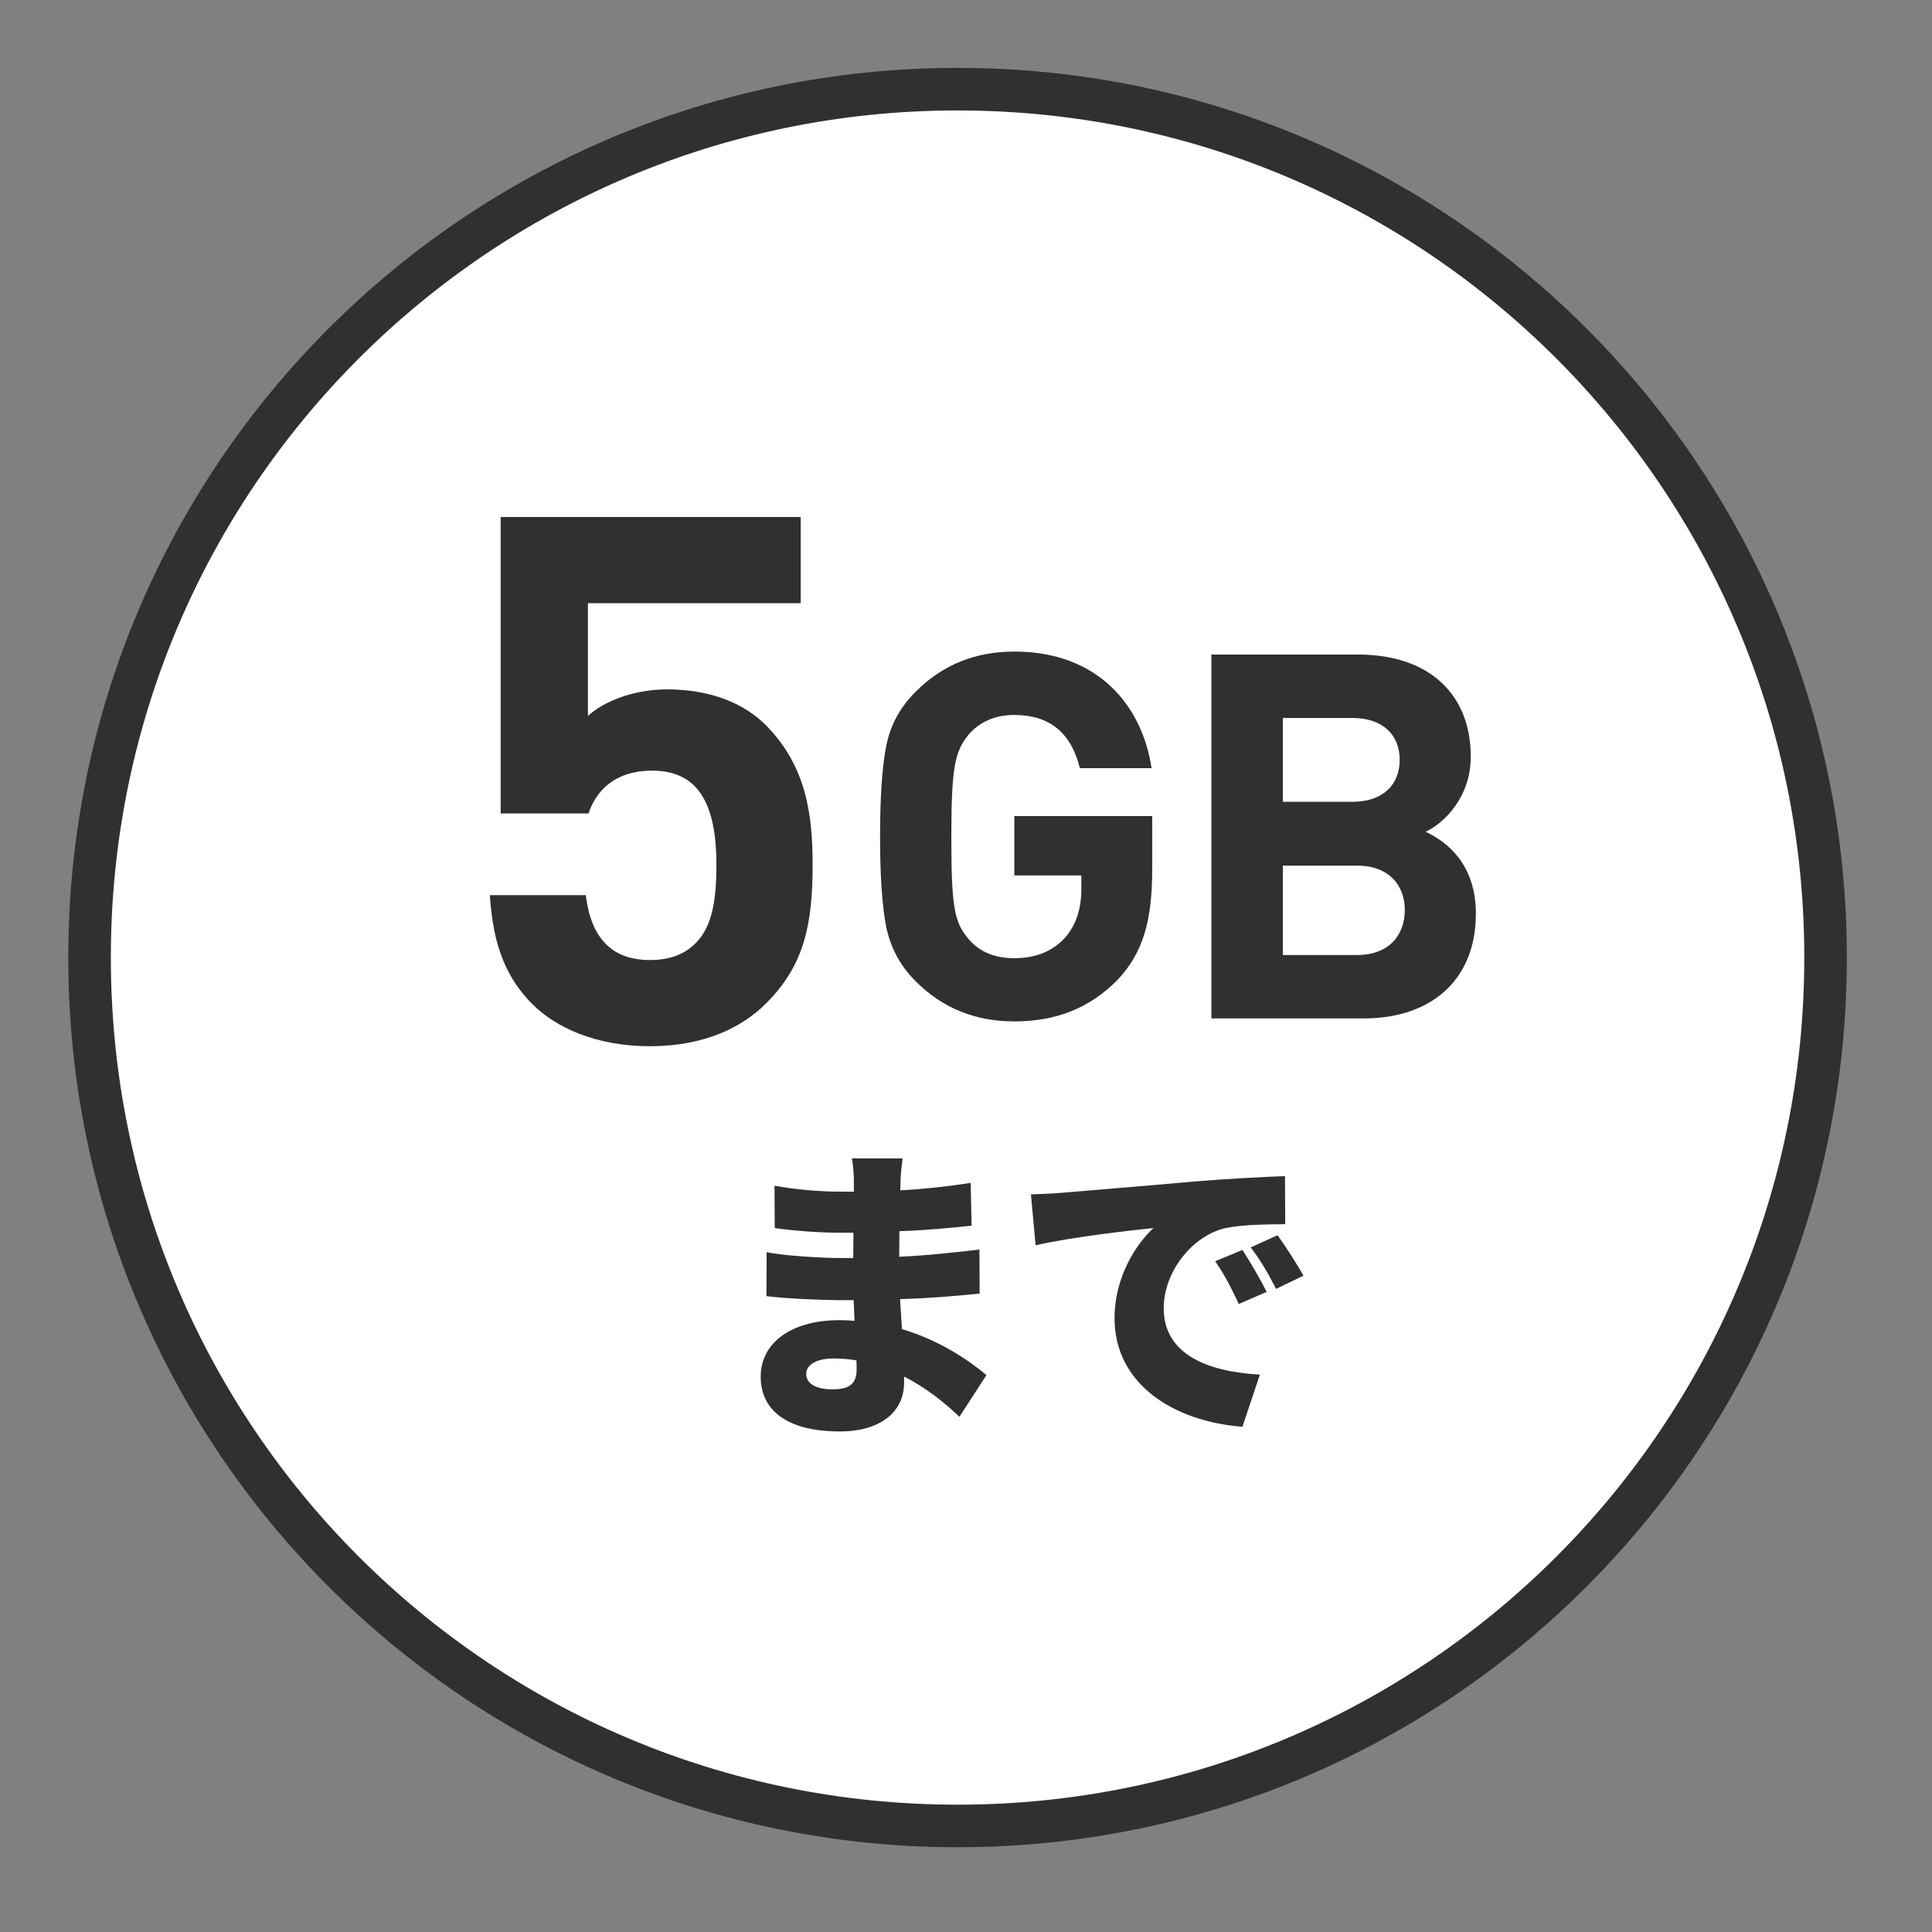
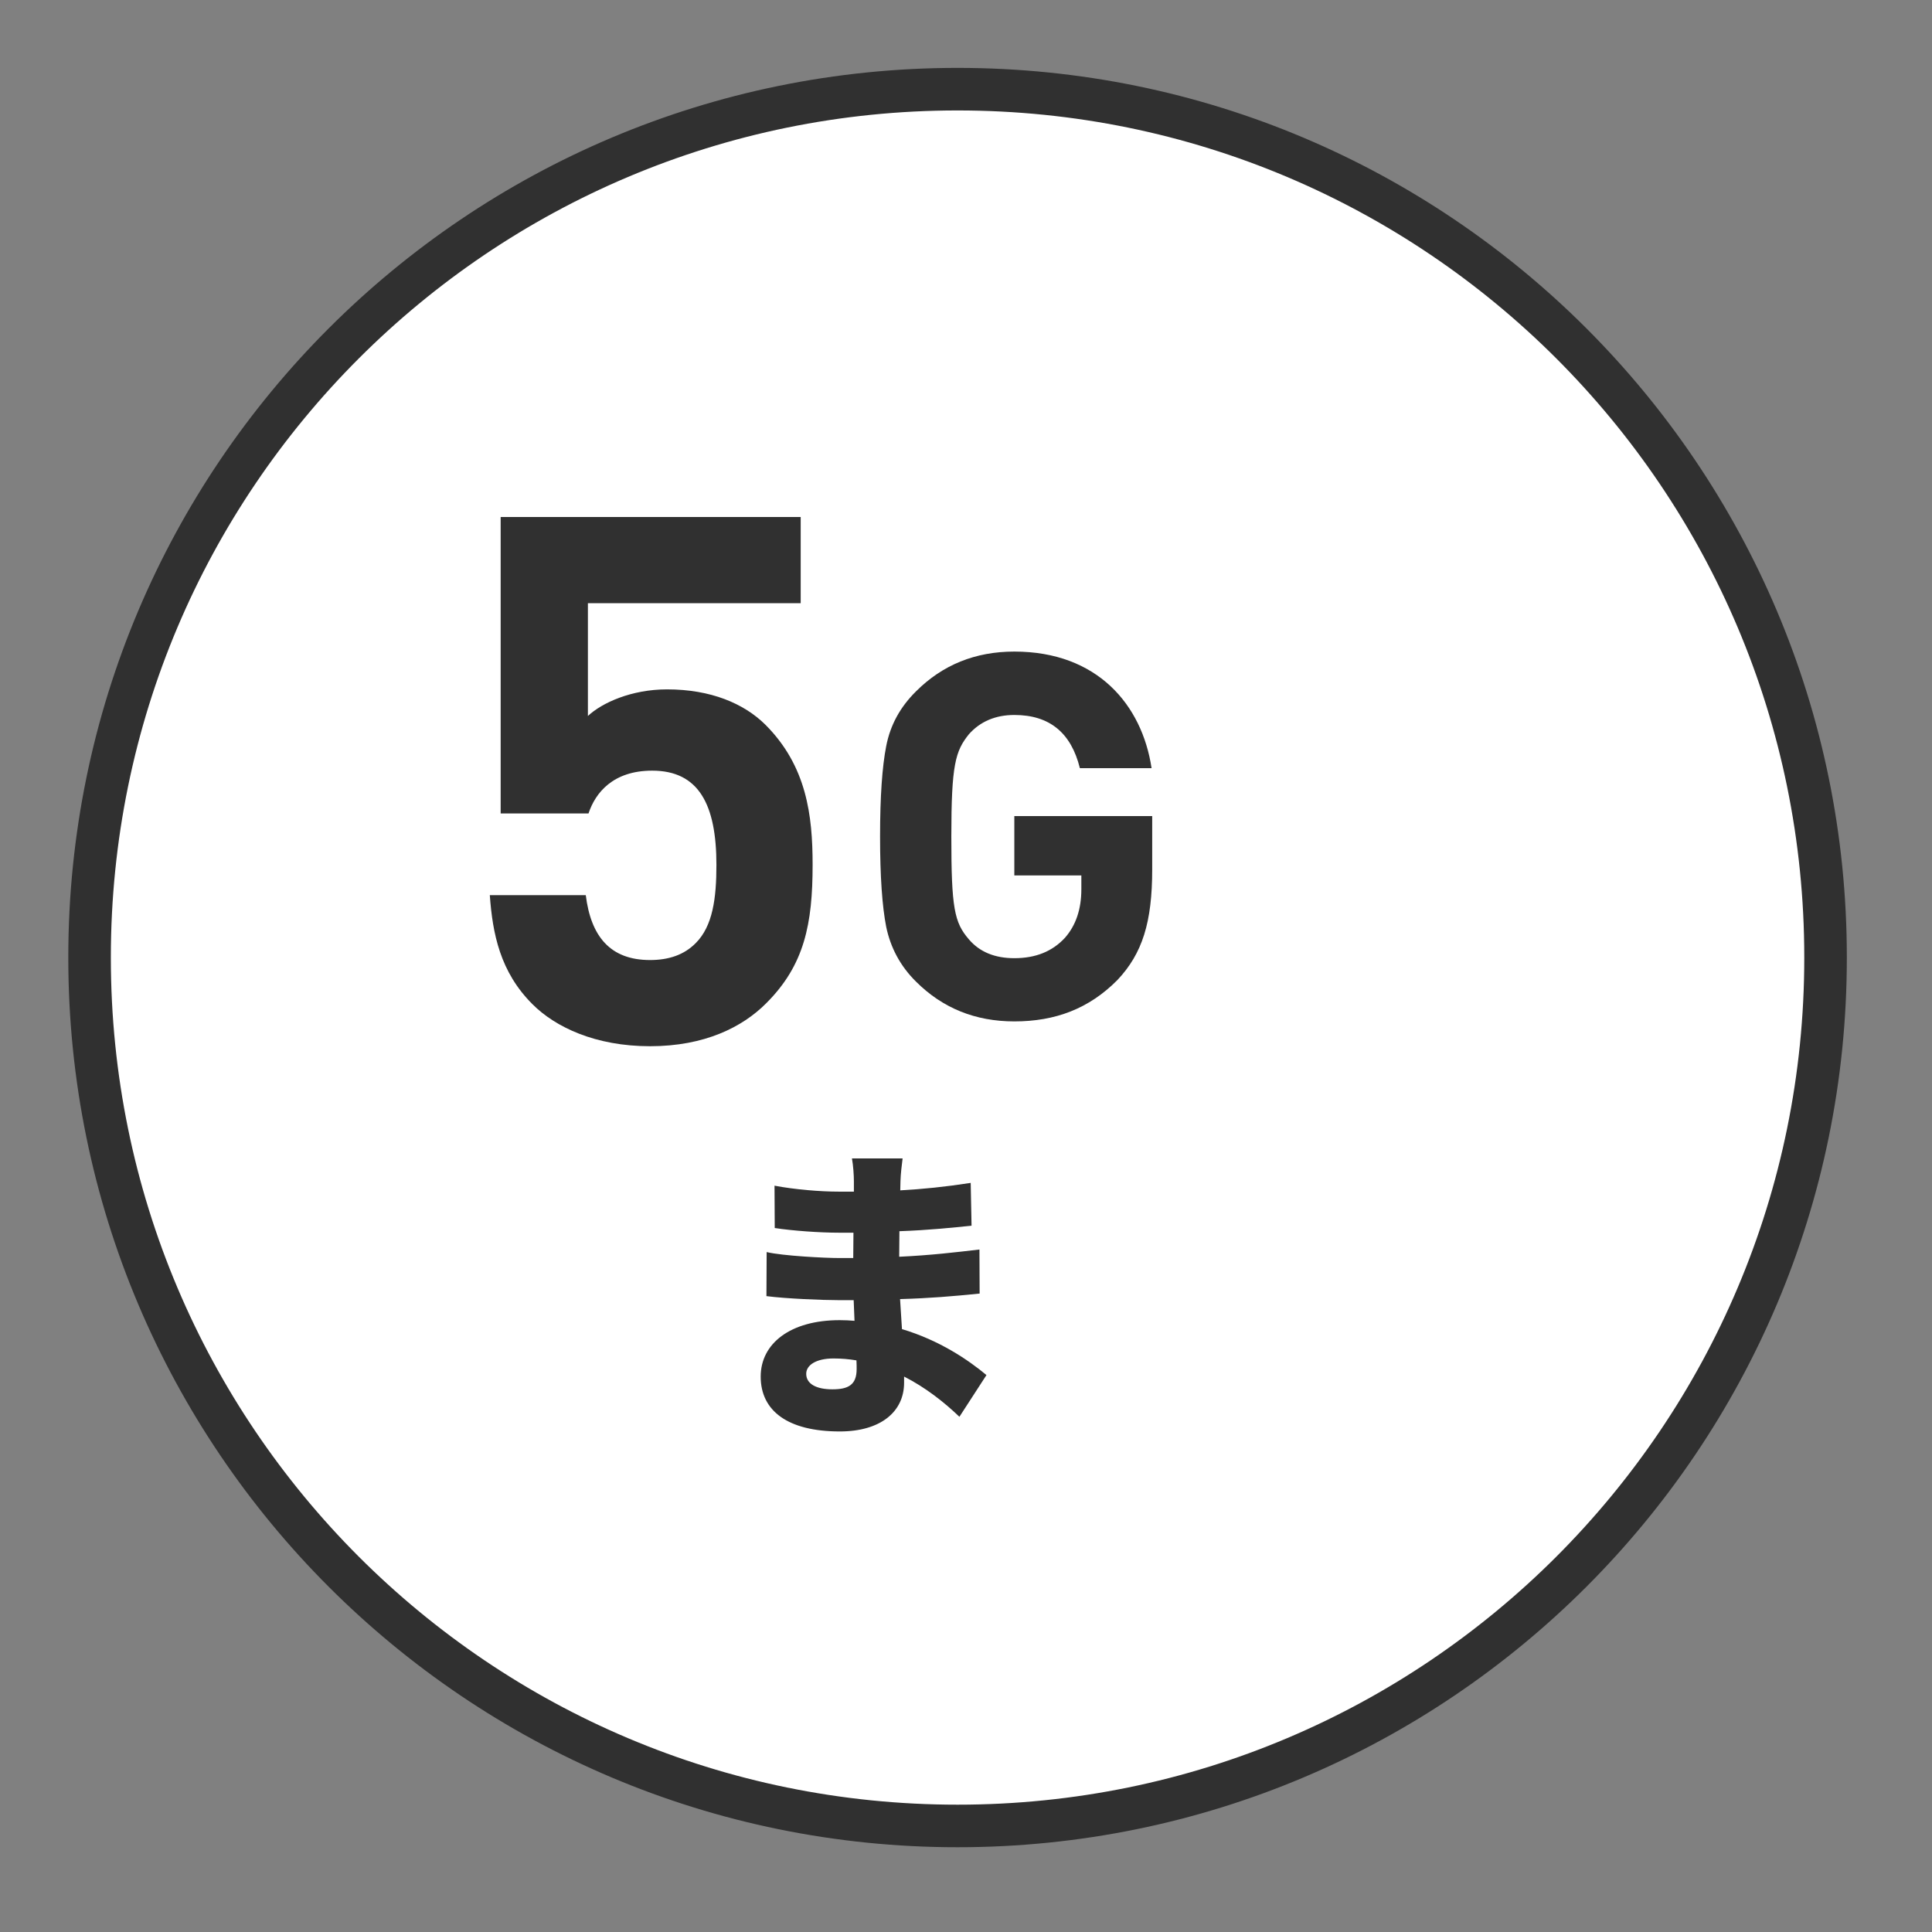
<svg xmlns="http://www.w3.org/2000/svg" width="71" height="71" viewBox="0 0 71 71" fill="none">
  <rect x="0" y="0" width="71" height="71" fill="#808080" stroke="none" />
  <path fill-rule="evenodd" clip-rule="evenodd" d="M35.19 3.277C17.572 3.277 3.292 17.556 3.292 35.174V35.206C3.292 52.824 17.572 67.103 35.19 67.103C52.809 67.103 67.088 52.824 67.088 35.206V35.174C67.088 17.556 52.809 3.277 35.19 3.277Z" fill="white" />
  <path d="M35.19 3.277C17.572 3.277 3.292 17.556 3.292 35.174V35.206C3.292 52.824 17.572 67.103 35.19 67.103C52.809 67.103 67.088 52.824 67.088 35.206V35.174C67.088 17.556 52.809 3.277 35.19 3.277Z" stroke="#303030" stroke-width="1.564" stroke-miterlimit="100" />
  <path d="M35.258 52.066C34.695 51.526 34.007 50.986 33.225 50.588V50.814C33.225 51.878 32.365 52.605 30.864 52.605C28.948 52.605 27.955 51.847 27.955 50.588C27.955 49.376 29.042 48.515 30.856 48.515C31.036 48.515 31.223 48.523 31.403 48.539L31.372 47.78H30.825C30.215 47.78 28.885 47.725 28.166 47.632L28.174 46.013C28.768 46.154 30.316 46.232 30.848 46.232H31.356L31.364 45.301H30.825C30.136 45.301 29.128 45.231 28.471 45.129L28.463 43.573C29.198 43.714 30.152 43.792 30.817 43.792H31.38V43.401C31.38 43.198 31.356 42.83 31.309 42.572H33.17C33.139 42.815 33.1 43.135 33.092 43.401L33.084 43.745C33.921 43.698 34.703 43.62 35.673 43.471L35.704 45.043C35.024 45.114 34.148 45.207 33.053 45.246L33.045 46.185C34.218 46.13 35.118 46.021 35.994 45.919L36.001 47.538C35 47.639 34.164 47.71 33.077 47.741C33.1 48.093 33.124 48.476 33.147 48.844C34.531 49.258 35.587 49.978 36.252 50.533L35.258 52.066ZM31.474 49.993C31.2 49.946 30.911 49.923 30.629 49.923C29.996 49.923 29.628 50.165 29.628 50.486C29.628 50.861 30.003 51.057 30.59 51.057C31.176 51.057 31.481 50.893 31.481 50.314C31.481 50.228 31.481 50.126 31.474 49.993Z" fill="#303030" />
-   <path d="M39.059 43.831C40.123 43.737 41.843 43.604 43.923 43.417C45.057 43.323 46.402 43.252 47.223 43.221L47.231 44.988C46.644 44.996 45.682 44.996 45.049 45.129C43.821 45.403 42.766 46.732 42.766 48.077C42.766 49.751 44.337 50.408 46.3 50.517L45.659 52.433C43.125 52.238 40.959 50.861 40.959 48.445C40.959 46.889 41.788 45.684 42.39 45.129C41.413 45.231 39.419 45.458 38.058 45.763L37.886 43.894C38.347 43.878 38.84 43.855 39.059 43.831ZM46.55 47.475L45.526 47.921C45.213 47.256 45.018 46.881 44.658 46.349L45.659 45.935C45.941 46.365 46.339 47.053 46.55 47.475ZM47.903 46.881L46.895 47.366C46.558 46.709 46.347 46.357 45.964 45.841L46.949 45.395C47.246 45.802 47.669 46.466 47.903 46.881Z" fill="#303030" />
  <path d="M41.061 36.019C40.021 37.067 38.785 37.536 37.276 37.536C35.845 37.536 34.641 37.051 33.663 36.074C33.077 35.495 32.725 34.815 32.568 34.064C32.42 33.313 32.342 32.203 32.342 30.74C32.342 29.278 32.42 28.168 32.568 27.417C32.717 26.651 33.077 25.986 33.663 25.407C34.641 24.43 35.845 23.945 37.276 23.945C40.326 23.945 41.968 25.9 42.32 28.23H39.685C39.364 26.932 38.574 26.275 37.276 26.275C36.58 26.275 36.017 26.518 35.603 26.987C35.11 27.605 34.961 28.097 34.961 30.74C34.961 33.368 35.071 33.9 35.603 34.517C36.001 34.987 36.564 35.213 37.276 35.213C38.05 35.213 38.668 34.971 39.137 34.463C39.536 34.009 39.739 33.415 39.739 32.68V32.172H37.276V29.99H42.343V31.945C42.343 33.892 41.984 35.041 41.061 36.019Z" fill="#303030" />
-   <path d="M50.132 37.426H44.517V24.054H49.905C52.525 24.054 54.05 25.517 54.05 27.808C54.05 29.294 53.072 30.248 52.392 30.568C53.205 30.944 54.238 31.788 54.238 33.571C54.238 36.074 52.525 37.426 50.132 37.426ZM49.702 26.385H47.145V29.466H49.702C50.812 29.466 51.438 28.848 51.438 27.925C51.438 27.003 50.812 26.385 49.702 26.385ZM49.874 31.812H47.145V35.096H49.874C51.063 35.096 51.626 34.345 51.626 33.446C51.626 32.547 51.055 31.812 49.874 31.812Z" fill="#303030" />
  <path d="M28.15 36.877C27.282 37.745 25.898 38.448 23.889 38.448C21.879 38.448 20.409 37.745 19.572 36.908C18.375 35.719 18.102 34.304 18 32.896H21.527C21.715 34.413 22.426 35.281 23.889 35.281C24.569 35.281 25.14 35.094 25.57 34.656C26.195 34.03 26.328 33.006 26.328 31.786C26.328 29.565 25.679 28.321 23.967 28.321C22.528 28.321 21.879 29.135 21.628 29.893H18.399V19H29.425V22.167H21.605V26.312C22.121 25.827 23.208 25.334 24.514 25.334C26.117 25.334 27.337 25.85 28.127 26.632C29.644 28.149 29.863 29.964 29.863 31.778C29.863 33.952 29.566 35.469 28.15 36.877Z" fill="#303030" />
</svg>